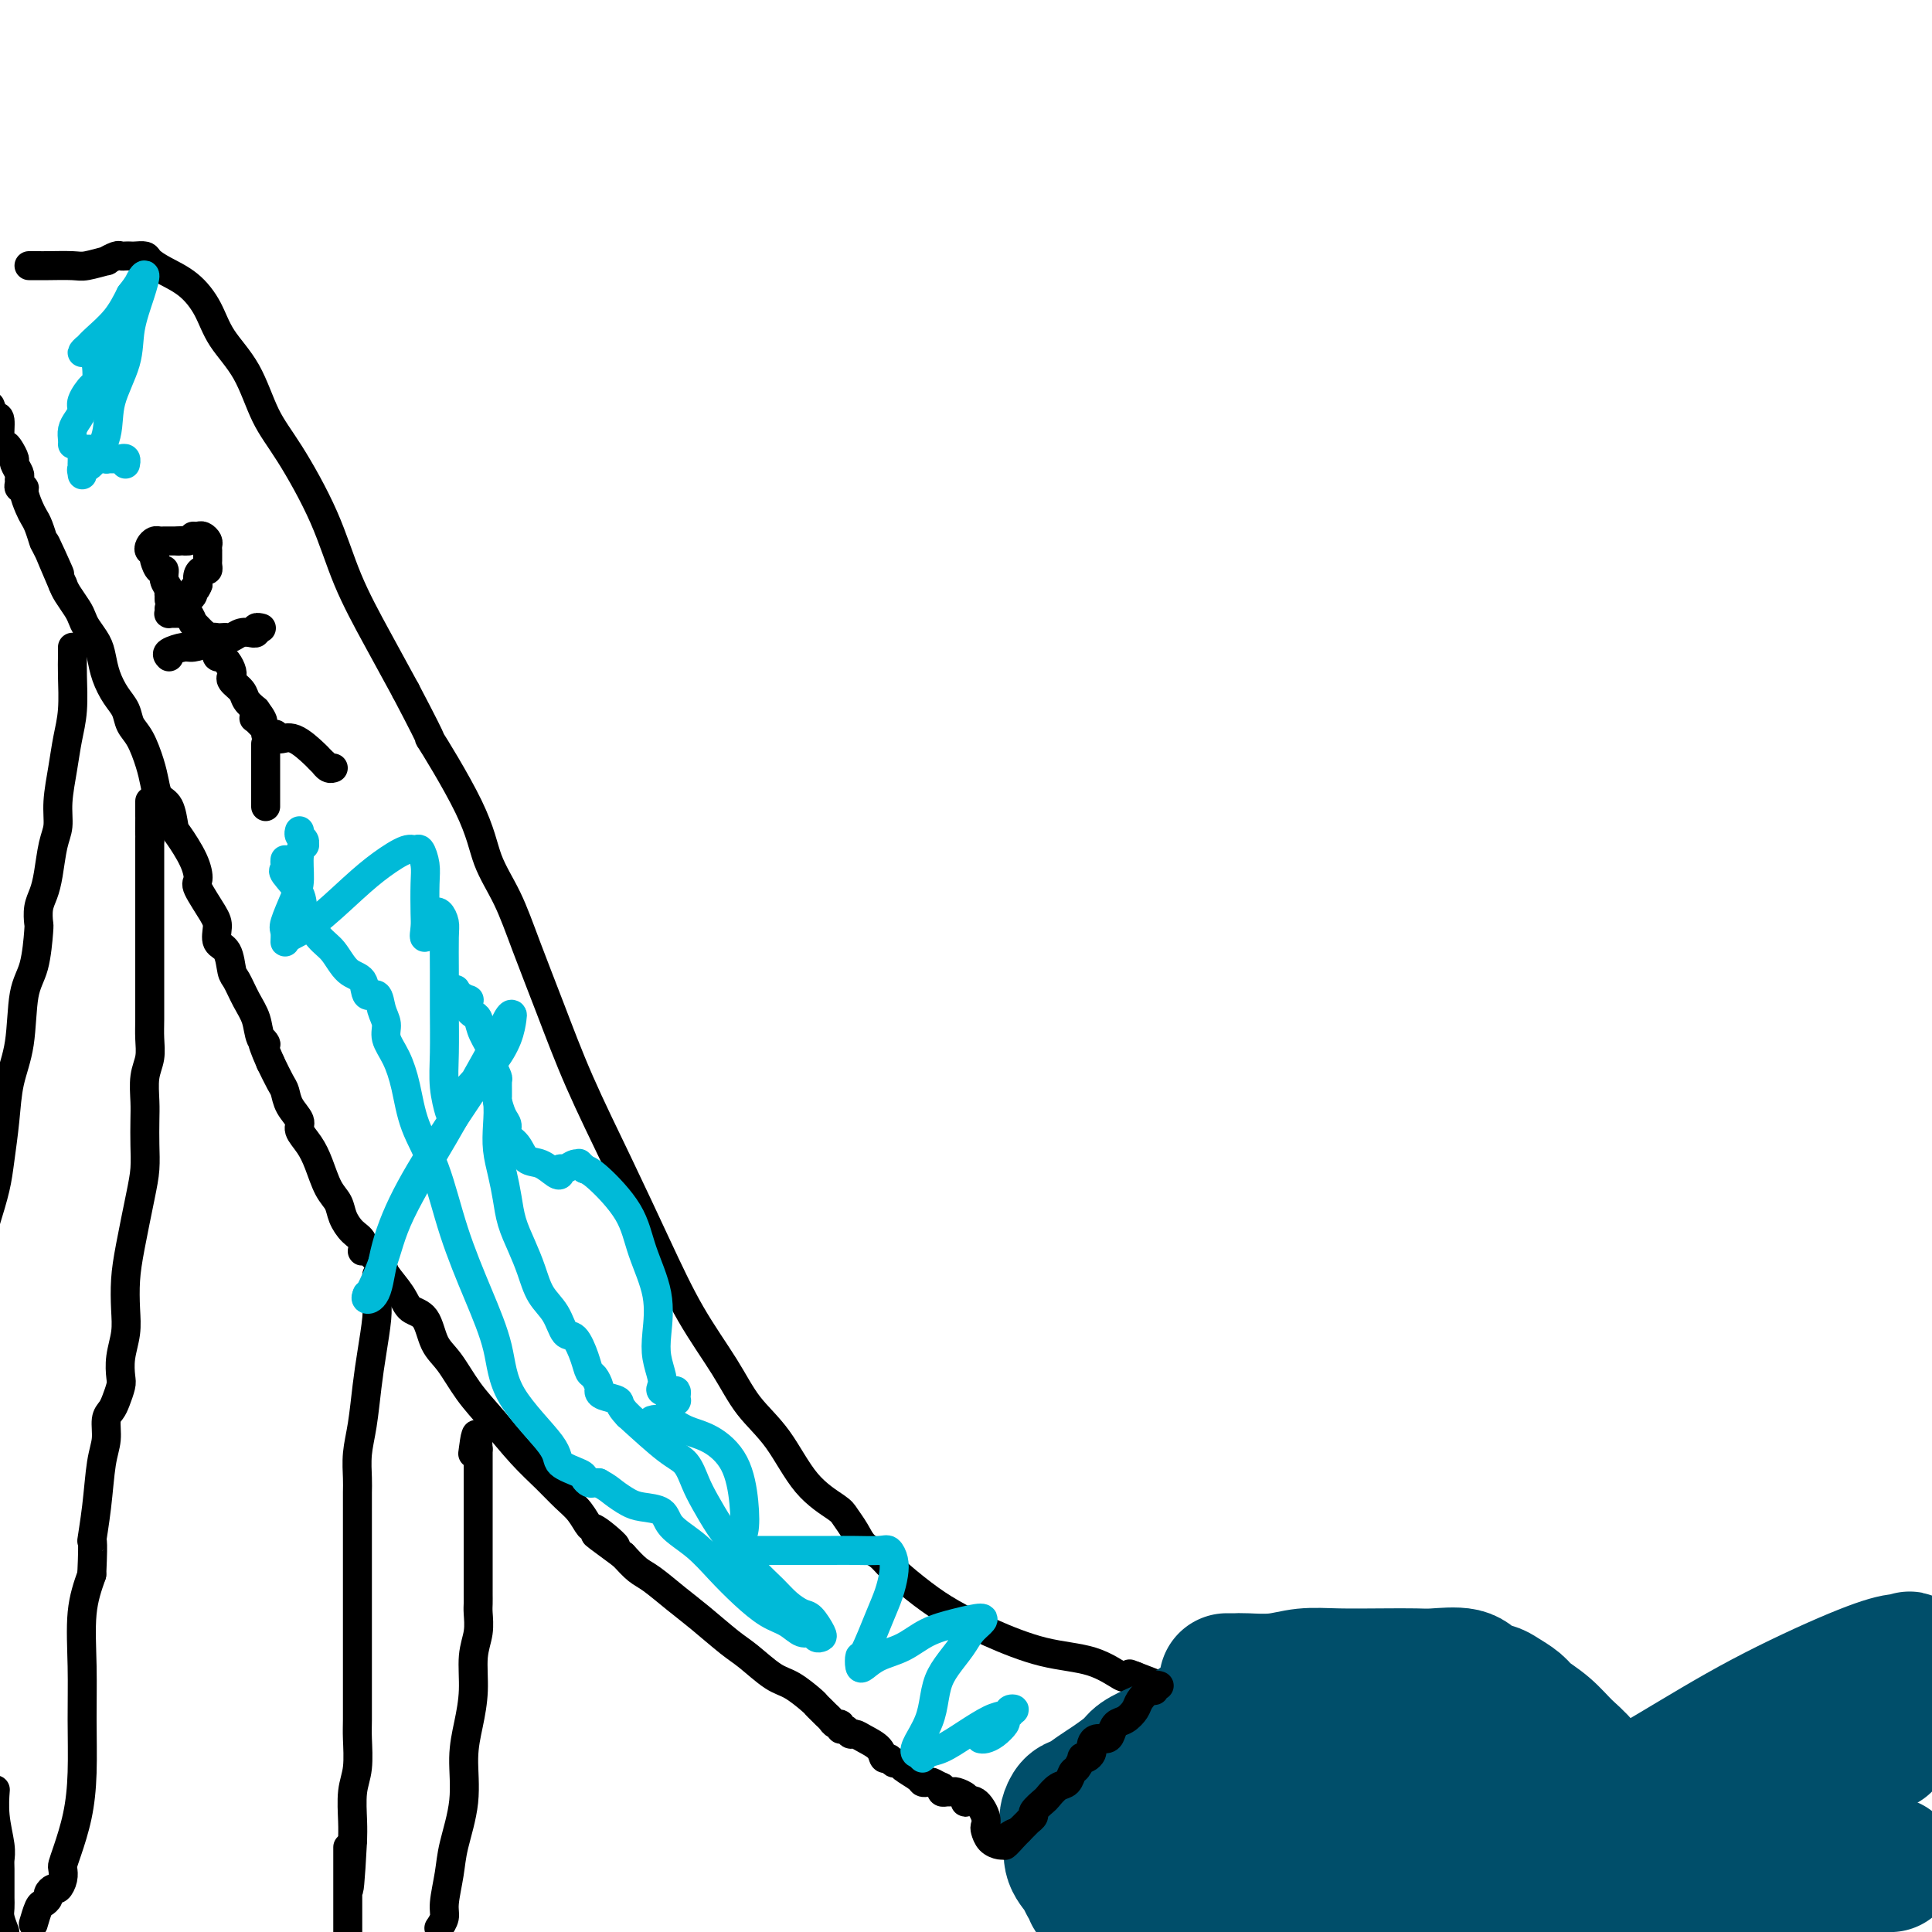
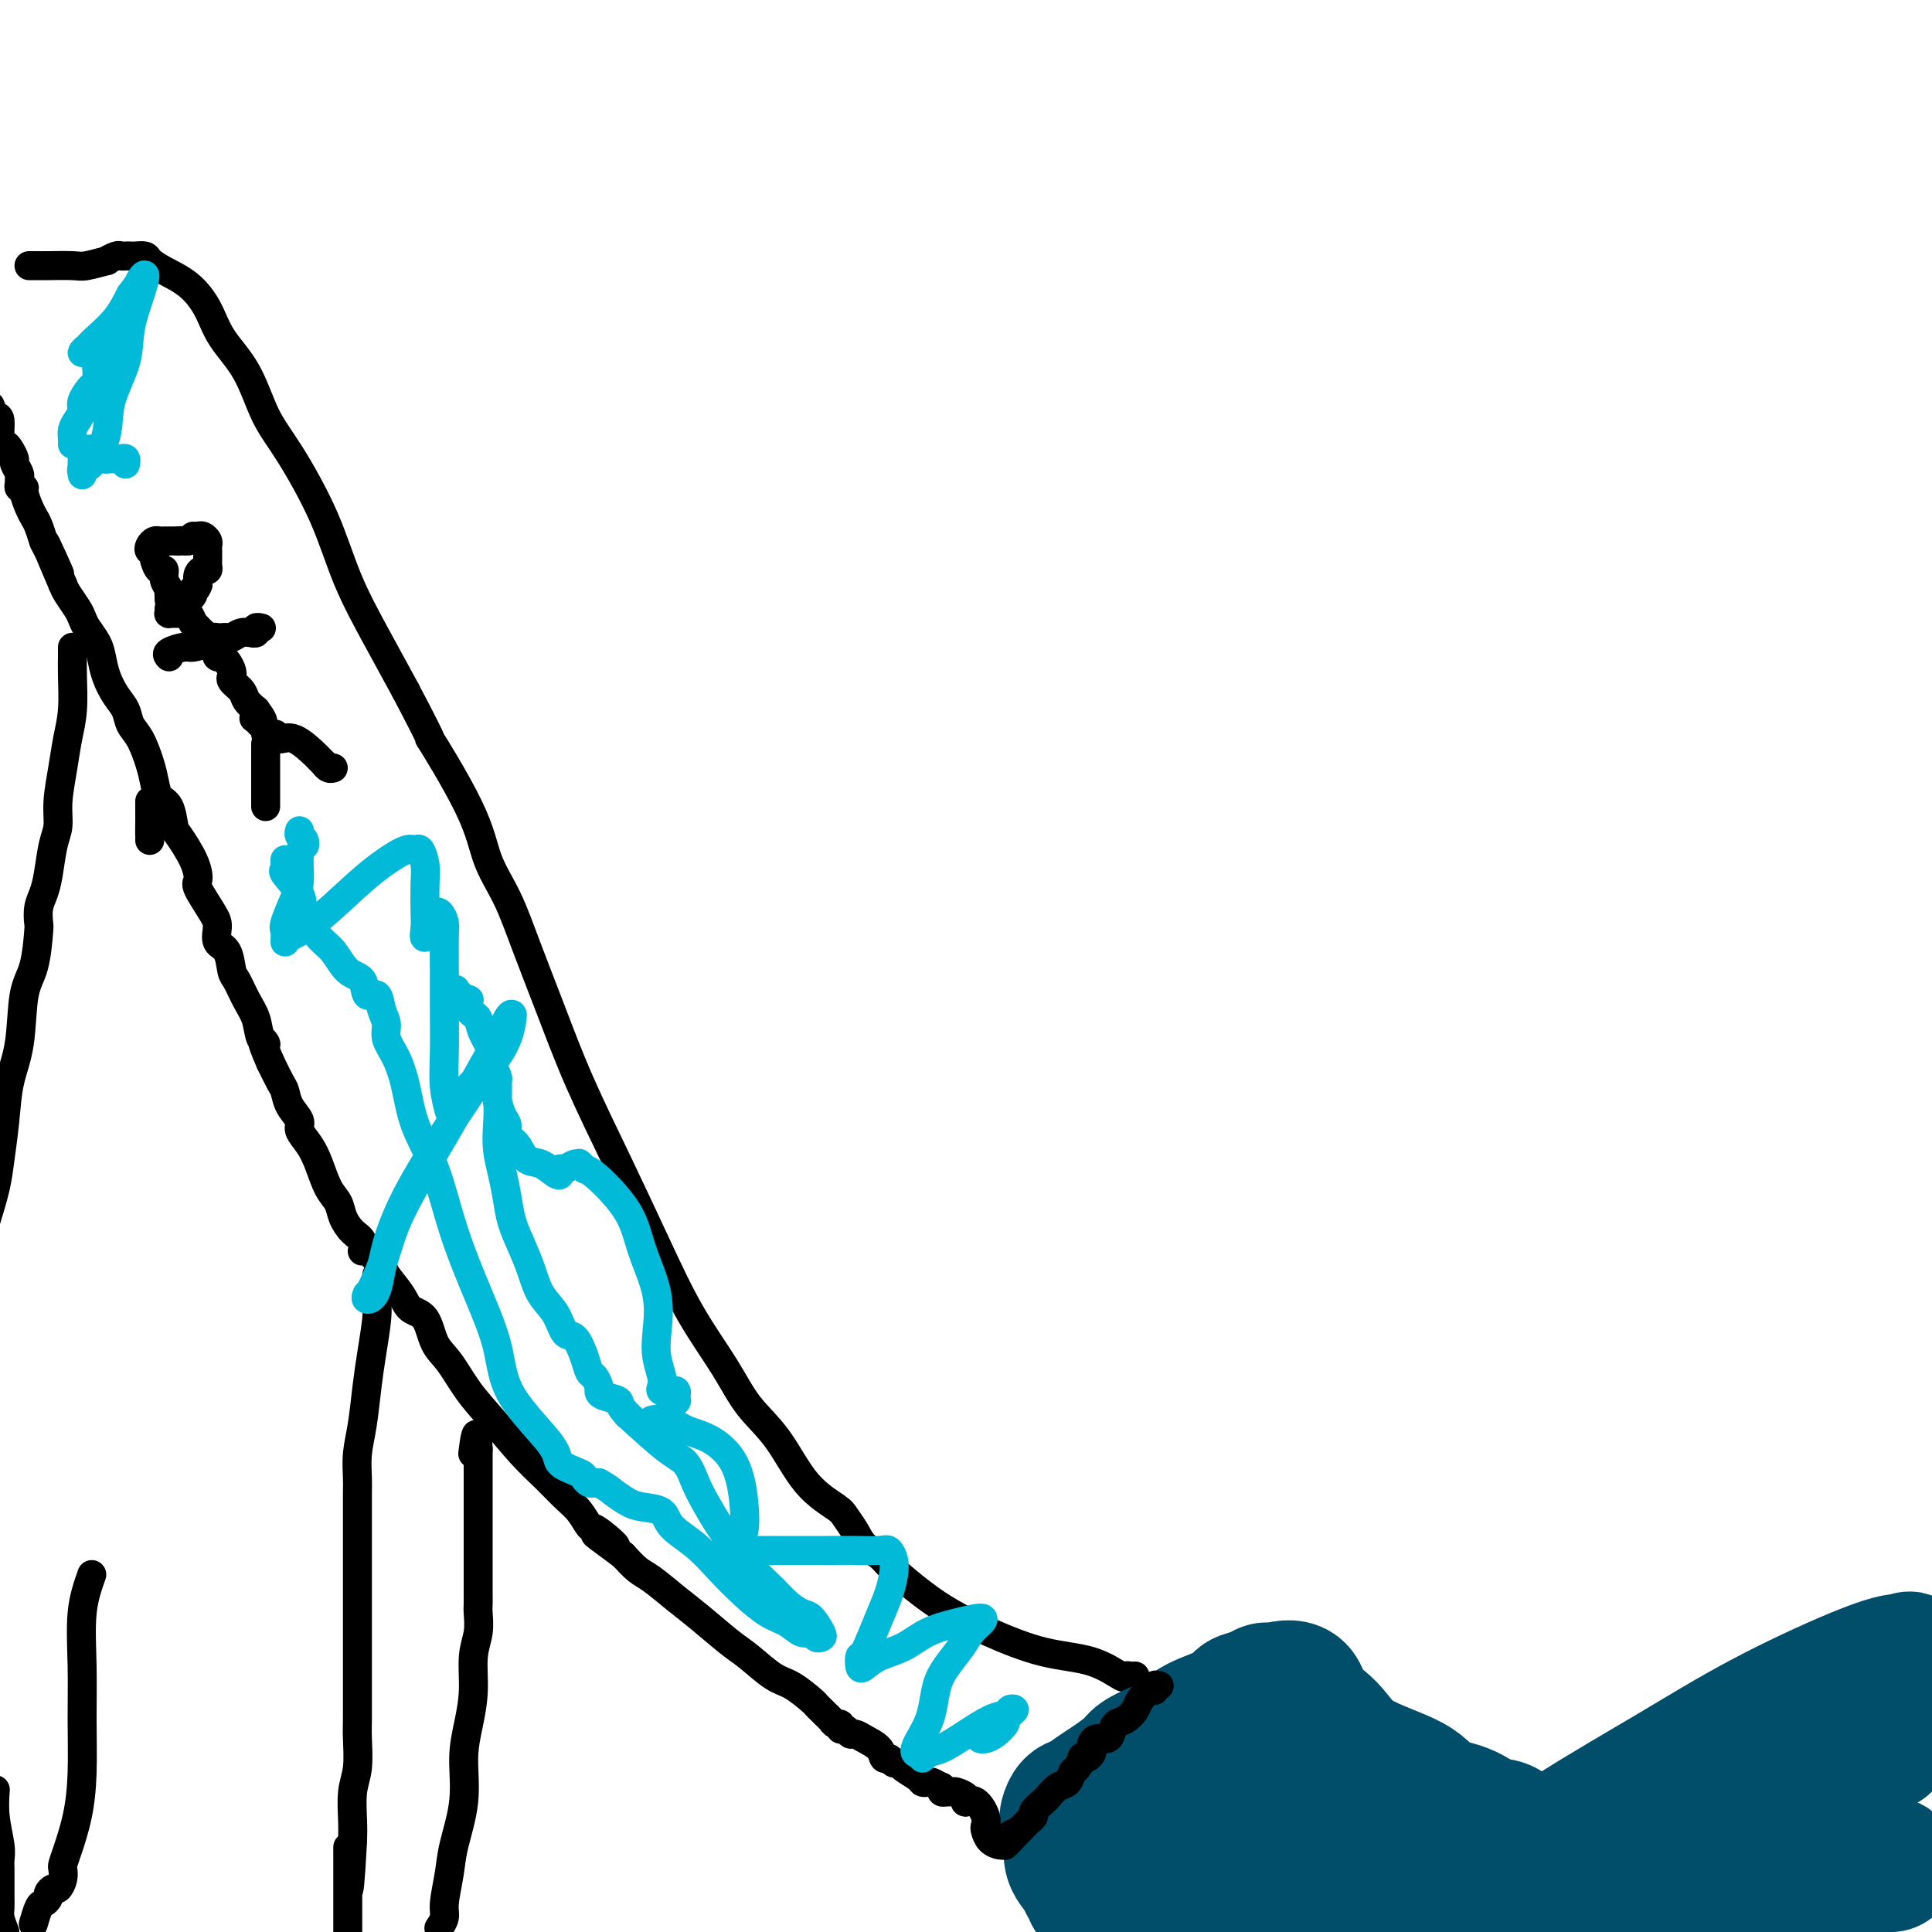
<svg xmlns="http://www.w3.org/2000/svg" viewBox="0 0 400 400" version="1.1">
  <g fill="none" stroke="#000000" stroke-width="6" stroke-linecap="round" stroke-linejoin="round">
    <path d="M6,55c0.755,-0.002 1.510,-0.005 2,0c0.490,0.005 0.714,0.016 2,0c1.286,-0.016 3.633,-0.061 5,0c1.367,0.061 1.753,0.226 3,0c1.247,-0.226 3.356,-0.845 4,-1c0.644,-0.155 -0.178,0.155 0,0c0.178,-0.155 1.356,-0.773 2,-1c0.644,-0.227 0.754,-0.061 1,0c0.246,0.061 0.628,0.019 1,0c0.372,-0.019 0.734,-0.014 1,0c0.266,0.014 0.437,0.036 1,0c0.563,-0.036 1.519,-0.129 2,0c0.481,0.129 0.486,0.479 1,1c0.514,0.521 1.537,1.212 3,2c1.463,0.788 3.367,1.672 5,3c1.633,1.328 2.997,3.100 4,5c1.003,1.900 1.647,3.927 3,6c1.353,2.073 3.417,4.191 5,7c1.583,2.809 2.687,6.309 4,9c1.313,2.691 2.835,4.575 5,8c2.165,3.425 4.972,8.392 7,13c2.028,4.608 3.277,8.856 5,13c1.723,4.144 3.921,8.184 6,12c2.079,3.816 4.040,7.408 6,11" />
    <path d="M84,143c7.660,14.563 4.309,8.970 5,10c0.691,1.030 5.425,8.684 8,14c2.575,5.316 2.990,8.293 4,11c1.010,2.707 2.616,5.142 4,8c1.384,2.858 2.546,6.138 4,10c1.454,3.862 3.201,8.307 5,13c1.799,4.693 3.650,9.635 6,15c2.350,5.365 5.200,11.154 8,17c2.800,5.846 5.549,11.749 8,17c2.451,5.251 4.603,9.849 7,14c2.397,4.151 5.038,7.854 7,11c1.962,3.146 3.246,5.734 5,8c1.754,2.266 3.979,4.209 6,7c2.021,2.791 3.839,6.428 6,9c2.161,2.572 4.666,4.078 6,5c1.334,0.922 1.499,1.259 2,2c0.501,0.741 1.340,1.885 2,3c0.660,1.115 1.143,2.202 2,3c0.857,0.798 2.090,1.307 3,2c0.910,0.693 1.499,1.569 3,3c1.501,1.431 3.915,3.418 6,5c2.085,1.582 3.841,2.761 6,4c2.159,1.239 4.721,2.538 8,4c3.279,1.462 7.274,3.085 11,4c3.726,0.915 7.184,1.121 10,2c2.816,0.879 4.992,2.432 6,3c1.008,0.568 0.848,0.153 1,0c0.152,-0.153 0.615,-0.044 1,0c0.385,0.044 0.693,0.022 1,0" />
-     <path d="M235,347c6.844,2.644 1.956,0.756 0,0c-1.956,-0.756 -0.978,-0.378 0,0" />
  </g>
  <g fill="none" stroke="#004E6A" stroke-width="28" stroke-linecap="round" stroke-linejoin="round">
-     <path d="M254,348c0.763,0.008 1.526,0.016 2,0c0.474,-0.016 0.659,-0.057 2,0c1.341,0.057 3.840,0.211 6,0c2.160,-0.211 3.982,-0.788 6,-1c2.018,-0.212 4.232,-0.059 7,0c2.768,0.059 6.092,0.022 9,0c2.908,-0.022 5.402,-0.031 7,0c1.598,0.031 2.300,0.101 4,0c1.700,-0.101 4.399,-0.375 6,0c1.601,0.375 2.104,1.398 3,2c0.896,0.602 2.185,0.782 3,1c0.815,0.218 1.155,0.474 2,1c0.845,0.526 2.194,1.323 3,2c0.806,0.677 1.068,1.236 2,2c0.932,0.764 2.535,1.735 4,3c1.465,1.265 2.793,2.824 4,4c1.207,1.176 2.292,1.969 4,4c1.708,2.031 4.040,5.301 5,7c0.960,1.699 0.548,1.829 1,3c0.452,1.171 1.767,3.385 3,5c1.233,1.615 2.382,2.630 3,4c0.618,1.370 0.704,3.094 1,4c0.296,0.906 0.801,0.996 1,2c0.199,1.004 0.092,2.924 0,4c-0.092,1.076 -0.169,1.307 0,2c0.169,0.693 0.585,1.846 1,3" />
    <path d="M236,397c0.407,0.233 0.814,0.466 0,0c-0.814,-0.466 -2.849,-1.630 -4,-2c-1.151,-0.370 -1.418,0.055 -2,0c-0.582,-0.055 -1.480,-0.592 -2,-1c-0.520,-0.408 -0.663,-0.689 -1,-1c-0.337,-0.311 -0.868,-0.652 -1,-1c-0.132,-0.348 0.136,-0.703 0,-1c-0.136,-0.297 -0.677,-0.537 -1,-1c-0.323,-0.463 -0.430,-1.150 -1,-2c-0.570,-0.850 -1.603,-1.863 -2,-3c-0.397,-1.137 -0.159,-2.399 0,-3c0.159,-0.601 0.238,-0.541 0,-1c-0.238,-0.459 -0.793,-1.436 -1,-2c-0.207,-0.564 -0.064,-0.713 0,-1c0.064,-0.287 0.051,-0.710 0,-1c-0.051,-0.290 -0.139,-0.447 0,-1c0.139,-0.553 0.506,-1.503 1,-2c0.494,-0.497 1.114,-0.542 2,-1c0.886,-0.458 2.039,-1.330 3,-2c0.961,-0.670 1.731,-1.137 3,-2c1.269,-0.863 3.038,-2.121 4,-3c0.962,-0.879 1.116,-1.380 2,-2c0.884,-0.620 2.497,-1.360 4,-2c1.503,-0.640 2.895,-1.179 4,-2c1.105,-0.821 1.921,-1.922 4,-3c2.079,-1.078 5.419,-2.131 7,-3c1.581,-0.869 1.403,-1.553 2,-2c0.597,-0.447 1.969,-0.656 3,-1c1.031,-0.344 1.720,-0.824 2,-1c0.280,-0.176 0.152,-0.047 0,0c-0.152,0.047 -0.329,0.014 0,0c0.329,-0.014 1.165,-0.007 2,0" />
    <path d="M264,350c5.441,-1.710 5.044,1.016 6,3c0.956,1.984 3.266,3.226 5,5c1.734,1.774 2.893,4.078 6,6c3.107,1.922 8.160,3.460 11,5c2.840,1.540 3.465,3.081 5,4c1.535,0.919 3.981,1.217 6,2c2.019,0.783 3.611,2.051 5,3c1.389,0.949 2.576,1.578 3,2c0.424,0.422 0.086,0.639 0,1c-0.086,0.361 0.080,0.868 0,1c-0.080,0.132 -0.406,-0.111 -1,0c-0.594,0.111 -1.455,0.577 -3,1c-1.545,0.423 -3.773,0.804 -6,1c-2.227,0.196 -4.451,0.206 -7,0c-2.549,-0.206 -5.421,-0.630 -8,-1c-2.579,-0.370 -4.865,-0.688 -8,-1c-3.135,-0.312 -7.120,-0.618 -11,-1c-3.880,-0.382 -7.654,-0.838 -11,-1c-3.346,-0.162 -6.262,-0.028 -9,0c-2.738,0.028 -5.298,-0.048 -7,0c-1.702,0.048 -2.546,0.220 -3,0c-0.454,-0.220 -0.517,-0.832 0,-1c0.517,-0.168 1.613,0.110 3,0c1.387,-0.110 3.066,-0.606 5,-1c1.934,-0.394 4.124,-0.684 6,-1c1.876,-0.316 3.438,-0.658 5,-1" />
    <path d="M256,376c4.126,-0.861 4.940,-1.013 6,-1c1.060,0.013 2.366,0.192 4,0c1.634,-0.192 3.597,-0.756 6,-1c2.403,-0.244 5.246,-0.167 9,0c3.754,0.167 8.419,0.426 12,1c3.581,0.574 6.077,1.463 9,2c2.923,0.537 6.272,0.721 8,1c1.728,0.279 1.836,0.652 2,1c0.164,0.348 0.383,0.671 1,1c0.617,0.329 1.630,0.666 2,1c0.370,0.334 0.095,0.667 0,1c-0.095,0.333 -0.010,0.668 0,1c0.010,0.332 -0.056,0.663 0,1c0.056,0.337 0.233,0.682 0,1c-0.233,0.318 -0.875,0.611 -5,1c-4.125,0.389 -11.732,0.875 -20,1c-8.268,0.125 -17.196,-0.110 -24,0c-6.804,0.110 -11.482,0.564 -15,1c-3.518,0.436 -5.875,0.853 -7,1c-1.125,0.147 -1.017,0.025 -1,0c0.017,-0.025 -0.058,0.046 1,0c1.058,-0.046 3.250,-0.208 7,0c3.750,0.208 9.057,0.788 14,1c4.943,0.212 9.523,0.057 15,0c5.477,-0.057 11.851,-0.016 17,0c5.149,0.016 9.075,0.008 13,0" />
    <path d="M310,390c11.715,0.142 8.002,-0.003 10,0c1.998,0.003 9.707,0.155 15,0c5.293,-0.155 8.171,-0.616 12,-1c3.829,-0.384 8.608,-0.691 13,-1c4.392,-0.309 8.396,-0.619 12,-1c3.604,-0.381 6.807,-0.834 10,-1c3.193,-0.166 6.375,-0.044 8,0c1.625,0.044 1.694,0.012 1,0c-0.694,-0.012 -2.150,-0.004 -4,0c-1.850,0.004 -4.093,0.004 -8,0c-3.907,-0.004 -9.479,-0.012 -25,0c-15.521,0.012 -40.993,0.044 -55,1c-14.007,0.956 -16.550,2.838 -20,4c-3.450,1.162 -7.808,1.606 -10,2c-2.192,0.394 -2.218,0.740 -2,1c0.218,0.260 0.679,0.436 2,0c1.321,-0.436 3.500,-1.485 5,-2c1.500,-0.515 2.320,-0.498 6,-1c3.680,-0.502 10.221,-1.523 18,-3c7.779,-1.477 16.795,-3.408 26,-6c9.205,-2.592 18.600,-5.843 26,-9c7.400,-3.157 12.806,-6.220 18,-9c5.194,-2.780 10.176,-5.278 13,-7c2.824,-1.722 3.489,-2.668 4,-3c0.511,-0.332 0.868,-0.051 1,0c0.132,0.051 0.038,-0.128 0,0c-0.038,0.128 -0.019,0.564 0,1" />
    <path d="M386,355c8.817,-3.735 -0.140,0.426 -4,2c-3.860,1.574 -2.623,0.560 -3,1c-0.377,0.440 -2.369,2.334 -5,4c-2.631,1.666 -5.901,3.102 -2,1c3.901,-2.102 14.972,-7.744 23,-12c8.028,-4.256 13.014,-7.128 18,-10" />
    <path d="M386,356c2.042,-1.083 4.083,-2.167 0,0c-4.083,2.167 -14.292,7.583 -24,13c-9.708,5.417 -18.917,10.833 -29,16c-10.083,5.167 -21.042,10.083 -32,15" />
    <path d="M302,395c-0.264,0.167 -0.529,0.334 0,0c0.529,-0.334 1.850,-1.171 6,-4c4.150,-2.829 11.129,-7.652 18,-12c6.871,-4.348 13.634,-8.221 20,-12c6.366,-3.779 12.336,-7.462 19,-11c6.664,-3.538 14.023,-6.930 19,-9c4.977,-2.070 7.570,-2.818 9,-3c1.430,-0.182 1.695,0.202 2,0c0.305,-0.202 0.649,-0.991 0,0c-0.649,0.991 -2.292,3.763 -4,6c-1.708,2.237 -3.479,3.940 -5,6c-1.521,2.060 -2.790,4.479 -4,6c-1.210,1.521 -2.361,2.145 -3,3c-0.639,0.855 -0.767,1.943 0,2c0.767,0.057 2.430,-0.915 4,-2c1.570,-1.085 3.046,-2.283 4,-3c0.954,-0.717 1.387,-0.952 2,-1c0.613,-0.048 1.406,0.092 1,0c-0.406,-0.092 -2.012,-0.416 -3,0c-0.988,0.416 -1.359,1.573 -2,2c-0.641,0.427 -1.551,0.125 -3,1c-1.449,0.875 -3.436,2.928 -6,4c-2.564,1.072 -5.706,1.163 -8,2c-2.294,0.837 -3.738,2.420 -5,3c-1.262,0.580 -2.340,0.156 -3,0c-0.660,-0.156 -0.903,-0.045 -1,0c-0.097,0.045 -0.049,0.022 0,0" />
  </g>
  <g fill="none" stroke="#000000" stroke-width="6" stroke-linecap="round" stroke-linejoin="round">
    <path d="M240,349c-0.438,-0.126 -0.876,-0.252 -1,0c-0.124,0.252 0.066,0.884 0,1c-0.066,0.116 -0.389,-0.282 -1,0c-0.611,0.282 -1.512,1.245 -2,2c-0.488,0.755 -0.564,1.303 -1,2c-0.436,0.697 -1.234,1.545 -2,2c-0.766,0.455 -1.501,0.517 -2,1c-0.499,0.483 -0.761,1.386 -1,2c-0.239,0.614 -0.456,0.938 -1,1c-0.544,0.062 -1.417,-0.137 -2,0c-0.583,0.137 -0.878,0.612 -1,1c-0.122,0.388 -0.070,0.691 0,1c0.070,0.309 0.160,0.626 0,1c-0.160,0.374 -0.568,0.806 -1,1c-0.432,0.194 -0.889,0.150 -1,0c-0.111,-0.150 0.122,-0.406 0,0c-0.122,0.406 -0.600,1.475 -1,2c-0.400,0.525 -0.722,0.507 -1,1c-0.278,0.493 -0.513,1.498 -1,2c-0.487,0.502 -1.226,0.501 -2,1c-0.774,0.499 -1.585,1.497 -2,2c-0.415,0.503 -0.436,0.512 -1,1c-0.564,0.488 -1.671,1.454 -2,2c-0.329,0.546 0.119,0.671 0,1c-0.119,0.329 -0.805,0.861 -1,1c-0.195,0.139 0.101,-0.117 0,0c-0.101,0.117 -0.600,0.605 -1,1c-0.400,0.395 -0.700,0.698 -1,1" />
    <path d="M211,379c-4.668,4.879 -1.839,2.078 -1,1c0.839,-1.078 -0.313,-0.432 -1,0c-0.687,0.432 -0.909,0.650 -1,1c-0.091,0.350 -0.053,0.833 0,1c0.053,0.167 0.119,0.018 0,0c-0.119,-0.018 -0.423,0.096 -1,0c-0.577,-0.096 -1.428,-0.401 -2,-1c-0.572,-0.599 -0.865,-1.491 -1,-2c-0.135,-0.509 -0.114,-0.633 0,-1c0.114,-0.367 0.319,-0.977 0,-2c-0.319,-1.023 -1.164,-2.460 -2,-3c-0.836,-0.540 -1.663,-0.183 -2,0c-0.337,0.183 -0.184,0.192 0,0c0.184,-0.192 0.399,-0.587 0,-1c-0.399,-0.413 -1.414,-0.846 -2,-1c-0.586,-0.154 -0.745,-0.031 -1,0c-0.255,0.031 -0.607,-0.030 -1,0c-0.393,0.030 -0.827,0.151 -1,0c-0.173,-0.151 -0.087,-0.576 0,-1" />
    <path d="M195,370c-1.490,-0.688 -1.716,-0.909 -2,-1c-0.284,-0.091 -0.625,-0.053 -1,0c-0.375,0.053 -0.783,0.120 -1,0c-0.217,-0.120 -0.243,-0.429 -1,-1c-0.757,-0.571 -2.245,-1.405 -3,-2c-0.755,-0.595 -0.778,-0.950 -1,-1c-0.222,-0.050 -0.643,0.204 -1,0c-0.357,-0.204 -0.648,-0.868 -1,-1c-0.352,-0.132 -0.763,0.267 -1,0c-0.237,-0.267 -0.301,-1.200 -1,-2c-0.699,-0.800 -2.034,-1.467 -3,-2c-0.966,-0.533 -1.565,-0.931 -2,-1c-0.435,-0.069 -0.708,0.193 -1,0c-0.292,-0.193 -0.603,-0.839 -1,-1c-0.397,-0.161 -0.880,0.164 -1,0c-0.120,-0.164 0.123,-0.817 0,-1c-0.123,-0.183 -0.611,0.105 -1,0c-0.389,-0.105 -0.679,-0.604 -1,-1c-0.321,-0.396 -0.673,-0.691 -1,-1c-0.327,-0.309 -0.631,-0.633 -1,-1c-0.369,-0.367 -0.805,-0.777 -1,-1c-0.195,-0.223 -0.150,-0.259 -1,-1c-0.850,-0.741 -2.597,-2.186 -4,-3c-1.403,-0.814 -2.464,-0.996 -4,-2c-1.536,-1.004 -3.549,-2.829 -5,-4c-1.451,-1.171 -2.341,-1.688 -4,-3c-1.659,-1.312 -4.085,-3.418 -6,-5c-1.915,-1.582 -3.317,-2.641 -5,-4c-1.683,-1.359 -3.645,-3.020 -5,-4c-1.355,-0.980 -2.101,-1.280 -3,-2c-0.899,-0.720 -1.949,-1.860 -3,-3" />
    <path d="M129,322c-10.508,-7.702 -3.776,-2.958 -2,-2c1.776,0.958 -1.402,-1.870 -3,-3c-1.598,-1.130 -1.615,-0.561 -2,-1c-0.385,-0.439 -1.137,-1.887 -2,-3c-0.863,-1.113 -1.837,-1.891 -3,-3c-1.163,-1.109 -2.517,-2.548 -4,-4c-1.483,-1.452 -3.097,-2.918 -5,-5c-1.903,-2.082 -4.094,-4.782 -6,-7c-1.906,-2.218 -3.526,-3.955 -5,-6c-1.474,-2.045 -2.802,-4.398 -4,-6c-1.198,-1.602 -2.265,-2.454 -3,-4c-0.735,-1.546 -1.136,-3.788 -2,-5c-0.864,-1.212 -2.189,-1.394 -3,-2c-0.811,-0.606 -1.107,-1.635 -2,-3c-0.893,-1.365 -2.381,-3.065 -3,-4c-0.619,-0.935 -0.368,-1.103 -1,-2c-0.632,-0.897 -2.148,-2.522 -3,-3c-0.852,-0.478 -1.039,0.192 -1,0c0.039,-0.192 0.306,-1.246 0,-2c-0.306,-0.754 -1.184,-1.209 -2,-2c-0.816,-0.791 -1.569,-1.919 -2,-3c-0.431,-1.081 -0.540,-2.114 -1,-3c-0.460,-0.886 -1.270,-1.626 -2,-3c-0.730,-1.374 -1.379,-3.382 -2,-5c-0.621,-1.618 -1.213,-2.846 -2,-4c-0.787,-1.154 -1.768,-2.233 -2,-3c-0.232,-0.767 0.286,-1.222 0,-2c-0.286,-0.778 -1.376,-1.879 -2,-3c-0.624,-1.121 -0.783,-2.263 -1,-3c-0.217,-0.737 -0.490,-1.068 -1,-2c-0.510,-0.932 -1.255,-2.466 -2,-4" />
    <path d="M56,220c-2.805,-6.312 -1.319,-4.591 -1,-4c0.319,0.591 -0.531,0.053 -1,-1c-0.469,-1.053 -0.558,-2.622 -1,-4c-0.442,-1.378 -1.236,-2.567 -2,-4c-0.764,-1.433 -1.497,-3.112 -2,-4c-0.503,-0.888 -0.777,-0.987 -1,-2c-0.223,-1.013 -0.397,-2.940 -1,-4c-0.603,-1.060 -1.636,-1.252 -2,-2c-0.364,-0.748 -0.060,-2.053 0,-3c0.060,-0.947 -0.124,-1.536 -1,-3c-0.876,-1.464 -2.444,-3.804 -3,-5c-0.556,-1.196 -0.098,-1.248 0,-2c0.098,-0.752 -0.162,-2.203 -1,-4c-0.838,-1.797 -2.252,-3.940 -3,-5c-0.748,-1.060 -0.830,-1.037 -1,-2c-0.170,-0.963 -0.430,-2.912 -1,-4c-0.570,-1.088 -1.452,-1.316 -2,-2c-0.548,-0.684 -0.762,-1.825 -1,-3c-0.238,-1.175 -0.500,-2.386 -1,-4c-0.500,-1.614 -1.237,-3.631 -2,-5c-0.763,-1.369 -1.553,-2.089 -2,-3c-0.447,-0.911 -0.553,-2.015 -1,-3c-0.447,-0.985 -1.237,-1.853 -2,-3c-0.763,-1.147 -1.500,-2.573 -2,-4c-0.500,-1.427 -0.763,-2.857 -1,-4c-0.237,-1.143 -0.448,-2.001 -1,-3c-0.552,-0.999 -1.443,-2.141 -2,-3c-0.557,-0.859 -0.778,-1.437 -1,-2c-0.222,-0.563 -0.444,-1.113 -1,-2c-0.556,-0.887 -1.444,-2.111 -2,-3c-0.556,-0.889 -0.778,-1.445 -1,-2" />
    <path d="M13,121c-6.770,-15.773 -2.195,-5.707 -1,-3c1.195,2.707 -0.989,-1.945 -2,-4c-1.011,-2.055 -0.849,-1.514 -1,-2c-0.151,-0.486 -0.614,-2.001 -1,-3c-0.386,-0.999 -0.696,-1.482 -1,-2c-0.304,-0.518 -0.603,-1.070 -1,-2c-0.397,-0.930 -0.891,-2.238 -1,-3c-0.109,-0.762 0.168,-0.976 0,-1c-0.168,-0.024 -0.781,0.144 -1,0c-0.219,-0.144 -0.044,-0.601 0,-1c0.044,-0.399 -0.044,-0.740 0,-1c0.044,-0.260 0.219,-0.438 0,-1c-0.219,-0.562 -0.833,-1.510 -1,-2c-0.167,-0.490 0.114,-0.524 0,-1c-0.114,-0.476 -0.622,-1.394 -1,-2c-0.378,-0.606 -0.626,-0.900 -1,-1c-0.374,-0.100 -0.873,-0.006 -1,-1c-0.127,-0.994 0.120,-3.075 0,-4c-0.120,-0.925 -0.606,-0.693 -1,-1c-0.394,-0.307 -0.697,-1.154 -1,-2" />
    <path d="M15,134c0.007,0.566 0.013,1.131 0,2c-0.013,0.869 -0.046,2.041 0,4c0.046,1.959 0.171,4.705 0,7c-0.171,2.295 -0.637,4.138 -1,6c-0.363,1.862 -0.622,3.744 -1,6c-0.378,2.256 -0.875,4.887 -1,7c-0.125,2.113 0.120,3.709 0,5c-0.120,1.291 -0.607,2.276 -1,4c-0.393,1.724 -0.693,4.187 -1,6c-0.307,1.813 -0.620,2.978 -1,4c-0.380,1.022 -0.827,1.902 -1,3c-0.173,1.098 -0.073,2.413 0,3c0.073,0.587 0.118,0.447 0,2c-0.118,1.553 -0.399,4.800 -1,7c-0.601,2.200 -1.523,3.354 -2,6c-0.477,2.646 -0.508,6.785 -1,10c-0.492,3.215 -1.444,5.505 -2,8c-0.556,2.495 -0.716,5.195 -1,8c-0.284,2.805 -0.692,5.717 -1,8c-0.308,2.283 -0.517,3.938 -1,6c-0.483,2.062 -1.242,4.531 -2,7" />
    <path d="M-1,371c0.030,-0.406 0.061,-0.813 0,0c-0.061,0.813 -0.212,2.845 0,5c0.212,2.155 0.789,4.433 1,6c0.211,1.567 0.056,2.422 0,3c-0.056,0.578 -0.015,0.879 0,2c0.015,1.121 0.003,3.062 0,4c-0.003,0.938 0.002,0.873 0,1c-0.002,0.127 -0.011,0.446 0,1c0.011,0.554 0.041,1.341 0,2c-0.041,0.659 -0.155,1.188 0,2c0.155,0.812 0.577,1.906 1,3" />
    <path d="M7,398c-0.092,0.316 -0.183,0.632 0,0c0.183,-0.632 0.641,-2.212 1,-3c0.359,-0.788 0.621,-0.784 1,-1c0.379,-0.216 0.876,-0.652 1,-1c0.124,-0.348 -0.124,-0.608 0,-1c0.124,-0.392 0.621,-0.916 1,-1c0.379,-0.084 0.639,0.273 1,0c0.361,-0.273 0.821,-1.175 1,-2c0.179,-0.825 0.076,-1.573 0,-2c-0.076,-0.427 -0.126,-0.532 0,-1c0.126,-0.468 0.426,-1.299 1,-3c0.574,-1.701 1.420,-4.273 2,-7c0.580,-2.727 0.893,-5.609 1,-9c0.107,-3.391 0.008,-7.290 0,-11c-0.008,-3.710 0.075,-7.230 0,-11c-0.075,-3.770 -0.307,-7.792 0,-11c0.307,-3.208 1.154,-5.604 2,-8" />
-     <path d="M19,326c0.415,-9.024 -0.047,-6.585 0,-7c0.047,-0.415 0.604,-3.683 1,-7c0.396,-3.317 0.631,-6.683 1,-9c0.369,-2.317 0.873,-3.583 1,-5c0.127,-1.417 -0.123,-2.983 0,-4c0.123,-1.017 0.621,-1.485 1,-2c0.379,-0.515 0.641,-1.078 1,-2c0.359,-0.922 0.814,-2.205 1,-3c0.186,-0.795 0.102,-1.103 0,-2c-0.102,-0.897 -0.221,-2.384 0,-4c0.221,-1.616 0.784,-3.362 1,-5c0.216,-1.638 0.086,-3.168 0,-5c-0.086,-1.832 -0.128,-3.966 0,-6c0.128,-2.034 0.427,-3.969 1,-7c0.573,-3.031 1.422,-7.159 2,-10c0.578,-2.841 0.886,-4.395 1,-6c0.114,-1.605 0.034,-3.261 0,-5c-0.034,-1.739 -0.023,-3.560 0,-5c0.023,-1.440 0.059,-2.499 0,-4c-0.059,-1.501 -0.212,-3.445 0,-5c0.212,-1.555 0.789,-2.719 1,-4c0.211,-1.281 0.057,-2.677 0,-4c-0.057,-1.323 -0.015,-2.574 0,-4c0.015,-1.426 0.004,-3.028 0,-5c-0.004,-1.972 -0.001,-4.313 0,-6c0.001,-1.687 0.000,-2.720 0,-5c-0.000,-2.280 -0.000,-5.807 0,-8c0.000,-2.193 0.000,-3.052 0,-4c-0.000,-0.948 -0.000,-1.986 0,-3c0.000,-1.014 0.000,-2.004 0,-3c-0.000,-0.996 -0.000,-1.998 0,-3" />
    <path d="M31,174c0.155,-10.858 0.041,-4.005 0,-2c-0.041,2.005 -0.011,-0.840 0,-2c0.011,-1.160 0.003,-0.637 0,-1c-0.003,-0.363 -0.001,-1.613 0,-2c0.001,-0.387 0.000,0.088 0,0c-0.000,-0.088 -0.000,-0.739 0,-1c0.000,-0.261 0.000,-0.130 0,0" />
    <path d="M78,264c0.006,0.045 0.013,0.091 0,1c-0.013,0.909 -0.045,2.682 0,4c0.045,1.318 0.166,2.182 0,4c-0.166,1.818 -0.619,4.591 -1,7c-0.381,2.409 -0.691,4.454 -1,7c-0.309,2.546 -0.619,5.594 -1,8c-0.381,2.406 -0.834,4.171 -1,6c-0.166,1.829 -0.044,3.723 0,5c0.044,1.277 0.012,1.938 0,3c-0.012,1.062 -0.003,2.525 0,3c0.003,0.475 0.001,-0.037 0,0c-0.001,0.037 -0.000,0.623 0,1c0.000,0.377 0.000,0.544 0,1c-0.000,0.456 -0.000,1.202 0,2c0.000,0.798 0.000,1.646 0,3c-0.000,1.354 -0.000,3.212 0,5c0.000,1.788 0.000,3.507 0,5c-0.000,1.493 -0.000,2.760 0,4c0.000,1.240 0.000,2.454 0,4c-0.000,1.546 -0.000,3.426 0,5c0.000,1.574 0.001,2.843 0,4c-0.001,1.157 -0.004,2.201 0,4c0.004,1.799 0.015,4.354 0,6c-0.015,1.646 -0.057,2.383 0,4c0.057,1.617 0.211,4.114 0,6c-0.211,1.886 -0.788,3.162 -1,5c-0.212,1.838 -0.061,4.240 0,6c0.061,1.760 0.030,2.880 0,4" />
    <path d="M73,381c-1.000,18.672 -1.000,6.851 -1,3c0.000,-3.851 0.000,0.267 0,2c0.000,1.733 0.000,1.082 0,1c0.000,-0.082 0.000,0.404 0,1c0.000,0.596 0.000,1.303 0,2c0.000,0.697 0.000,1.383 0,2c0.000,0.617 0.000,1.166 0,2c-0.000,0.834 0.000,1.953 0,3c0.000,1.047 0.000,2.024 0,3" />
    <path d="M91,399c-0.120,0.175 -0.241,0.351 0,0c0.241,-0.351 0.843,-1.227 1,-2c0.157,-0.773 -0.130,-1.443 0,-3c0.130,-1.557 0.679,-4.000 1,-6c0.321,-2.000 0.416,-3.558 1,-6c0.584,-2.442 1.658,-5.769 2,-9c0.342,-3.231 -0.048,-6.366 0,-9c0.048,-2.634 0.535,-4.768 1,-7c0.465,-2.232 0.909,-4.562 1,-7c0.091,-2.438 -0.172,-4.986 0,-7c0.172,-2.014 0.778,-3.496 1,-5c0.222,-1.504 0.059,-3.029 0,-4c-0.059,-0.971 -0.016,-1.388 0,-2c0.016,-0.612 0.004,-1.420 0,-2c-0.004,-0.580 -0.001,-0.933 0,-1c0.001,-0.067 0.000,0.153 0,0c-0.000,-0.153 -0.000,-0.680 0,-1c0.000,-0.320 0.000,-0.434 0,-1c-0.000,-0.566 -0.000,-1.582 0,-2c0.000,-0.418 0.000,-0.236 0,-1c-0.000,-0.764 -0.000,-2.474 0,-4c0.000,-1.526 0.000,-2.870 0,-4c-0.000,-1.130 -0.000,-2.047 0,-3c0.000,-0.953 0.000,-1.943 0,-3c-0.000,-1.057 -0.000,-2.181 0,-3c0.000,-0.819 0.000,-1.333 0,-2c-0.000,-0.667 -0.000,-1.488 0,-2c0.000,-0.512 0.000,-0.715 0,-1c-0.000,-0.285 -0.000,-0.653 0,-1c0.000,-0.347 0.000,-0.674 0,-1" />
    <path d="M99,300c-0.222,-5.911 -0.778,-1.689 -1,0c-0.222,1.689 -0.111,0.844 0,0" />
    <path d="M40,111c0.340,0.025 0.679,0.049 1,0c0.321,-0.049 0.622,-0.172 1,0c0.378,0.172 0.833,0.637 1,1c0.167,0.363 0.045,0.622 0,1c-0.045,0.378 -0.012,0.875 0,1c0.012,0.125 0.004,-0.120 0,0c-0.004,0.120 -0.004,0.606 0,1c0.004,0.394 0.011,0.696 0,1c-0.011,0.304 -0.042,0.609 0,1c0.042,0.391 0.156,0.868 0,1c-0.156,0.132 -0.580,-0.080 -1,0c-0.420,0.080 -0.834,0.451 -1,1c-0.166,0.549 -0.083,1.274 0,2" />
    <path d="M41,121c-0.549,1.575 -0.920,1.014 -1,1c-0.080,-0.014 0.133,0.519 0,1c-0.133,0.481 -0.610,0.911 -1,1c-0.390,0.089 -0.692,-0.162 -1,0c-0.308,0.162 -0.621,0.736 -1,1c-0.379,0.264 -0.822,0.218 -1,0c-0.178,-0.218 -0.089,-0.609 0,-1" />
    <path d="M36,124c-1.001,0.527 -1.004,0.346 -1,0c0.004,-0.346 0.016,-0.857 0,-1c-0.016,-0.143 -0.060,0.083 0,0c0.060,-0.083 0.223,-0.474 0,-1c-0.223,-0.526 -0.830,-1.187 -1,-2c-0.170,-0.813 0.099,-1.777 0,-2c-0.099,-0.223 -0.566,0.295 -1,0c-0.434,-0.295 -0.835,-1.402 -1,-2c-0.165,-0.598 -0.094,-0.686 0,-1c0.094,-0.314 0.210,-0.855 0,-1c-0.210,-0.145 -0.747,0.105 -1,0c-0.253,-0.105 -0.223,-0.564 0,-1c0.223,-0.436 0.637,-0.849 1,-1c0.363,-0.151 0.675,-0.040 1,0c0.325,0.040 0.665,0.011 1,0c0.335,-0.011 0.667,-0.003 1,0c0.333,0.003 0.667,0.001 1,0c0.333,-0.001 0.667,-0.000 1,0" />
    <path d="M37,112c1.095,-0.155 0.833,-0.042 1,0c0.167,0.042 0.762,0.012 1,0c0.238,-0.012 0.119,-0.006 0,0" />
    <path d="M35,126c0.024,0.423 0.048,0.846 0,1c-0.048,0.154 -0.168,0.039 0,0c0.168,-0.039 0.624,-0.002 1,0c0.376,0.002 0.673,-0.029 1,0c0.327,0.029 0.683,0.120 1,0c0.317,-0.120 0.596,-0.451 1,0c0.404,0.451 0.934,1.684 1,2c0.066,0.316 -0.332,-0.284 0,0c0.332,0.284 1.396,1.452 2,2c0.604,0.548 0.749,0.476 1,1c0.251,0.524 0.607,1.643 1,2c0.393,0.357 0.823,-0.048 1,0c0.177,0.048 0.103,0.551 0,1c-0.103,0.449 -0.234,0.845 0,1c0.234,0.155 0.833,0.070 1,0c0.167,-0.070 -0.098,-0.124 0,0c0.098,0.124 0.560,0.428 1,1c0.440,0.572 0.857,1.413 1,2c0.143,0.587 0.012,0.920 0,1c-0.012,0.080 0.093,-0.092 0,0c-0.093,0.092 -0.386,0.447 0,1c0.386,0.553 1.450,1.303 2,2c0.550,0.697 0.586,1.342 1,2c0.414,0.658 1.207,1.329 2,2" />
    <path d="M53,147c2.797,3.715 0.788,2.502 0,2c-0.788,-0.502 -0.355,-0.292 0,0c0.355,0.292 0.631,0.666 1,1c0.369,0.334 0.830,0.628 1,1c0.170,0.372 0.049,0.820 0,1c-0.049,0.180 -0.024,0.090 0,0" />
    <path d="M35,136c-0.302,-0.303 -0.603,-0.607 0,-1c0.603,-0.393 2.112,-0.876 3,-1c0.888,-0.124 1.155,0.110 2,0c0.845,-0.110 2.268,-0.566 3,-1c0.732,-0.434 0.773,-0.847 1,-1c0.227,-0.153 0.641,-0.045 1,0c0.359,0.045 0.664,0.026 1,0c0.336,-0.026 0.702,-0.060 1,0c0.298,0.060 0.529,0.213 1,0c0.471,-0.213 1.183,-0.793 2,-1c0.817,-0.207 1.739,-0.041 2,0c0.261,0.041 -0.140,-0.041 0,0c0.140,0.041 0.821,0.207 1,0c0.179,-0.207 -0.144,-0.786 0,-1c0.144,-0.214 0.755,-0.061 1,0c0.245,0.061 0.122,0.031 0,0" />
    <path d="M55,154c0.000,0.334 0.000,0.667 0,1c0.000,0.333 0.000,0.665 0,1c-0.000,0.335 0.000,0.672 0,1c-0.000,0.328 0.000,0.648 0,1c-0.000,0.352 0.000,0.737 0,1c0.000,0.263 -0.000,0.403 0,1c0.000,0.597 0.000,1.651 0,2c0.000,0.349 -0.000,-0.008 0,0c0.000,0.008 0.000,0.381 0,1c-0.000,0.619 -0.000,1.486 0,2c0.000,0.514 0.000,0.677 0,1c0.000,0.323 -0.000,0.807 0,1c0.000,0.193 0.000,0.097 0,0" />
    <path d="M57,152c0.198,0.508 0.397,1.016 1,1c0.603,-0.016 1.611,-0.555 3,0c1.389,0.555 3.160,2.205 4,3c0.840,0.795 0.751,0.735 1,1c0.249,0.265 0.838,0.856 1,1c0.162,0.144 -0.101,-0.157 0,0c0.101,0.157 0.566,0.773 1,1c0.434,0.227 0.838,0.065 1,0c0.162,-0.065 0.081,-0.032 0,0" />
  </g>
  <g fill="none" stroke="#00BAD8" stroke-width="6" stroke-linecap="round" stroke-linejoin="round">
    <path d="M203,360c0.256,0.058 0.512,0.117 1,0c0.488,-0.117 1.207,-0.409 2,-1c0.793,-0.591 1.661,-1.483 2,-2c0.339,-0.517 0.149,-0.661 0,-1c-0.149,-0.339 -0.256,-0.872 0,-1c0.256,-0.128 0.874,0.149 1,0c0.126,-0.149 -0.240,-0.725 0,-1c0.240,-0.275 1.085,-0.249 1,0c-0.085,0.249 -1.101,0.721 -2,1c-0.899,0.279 -1.681,0.367 -3,1c-1.319,0.633 -3.177,1.813 -5,3c-1.823,1.187 -3.612,2.380 -5,3c-1.388,0.620 -2.374,0.667 -3,1c-0.626,0.333 -0.893,0.952 -1,1c-0.107,0.048 -0.053,-0.476 0,-1" />
    <path d="M191,363c-2.895,0.722 -1.134,-1.973 0,-4c1.134,-2.027 1.640,-3.386 2,-5c0.360,-1.614 0.572,-3.482 1,-5c0.428,-1.518 1.071,-2.684 2,-4c0.929,-1.316 2.144,-2.781 3,-4c0.856,-1.219 1.353,-2.192 2,-3c0.647,-0.808 1.445,-1.450 2,-2c0.555,-0.550 0.869,-1.007 0,-1c-0.869,0.007 -2.919,0.478 -5,1c-2.081,0.522 -4.193,1.095 -6,2c-1.807,0.905 -3.307,2.143 -5,3c-1.693,0.857 -3.577,1.332 -5,2c-1.423,0.668 -2.386,1.530 -3,2c-0.614,0.470 -0.880,0.549 -1,0c-0.120,-0.549 -0.095,-1.725 0,-2c0.095,-0.275 0.261,0.352 1,-1c0.739,-1.352 2.052,-4.681 3,-7c0.948,-2.319 1.533,-3.626 2,-5c0.467,-1.374 0.817,-2.813 1,-4c0.183,-1.187 0.198,-2.122 0,-3c-0.198,-0.878 -0.610,-1.699 -1,-2c-0.390,-0.301 -0.758,-0.081 -2,0c-1.242,0.081 -3.358,0.022 -5,0c-1.642,-0.022 -2.811,-0.006 -5,0c-2.189,0.006 -5.397,0.002 -8,0c-2.603,-0.002 -4.601,-0.000 -6,0c-1.399,0.000 -2.200,0.000 -3,0" />
    <path d="M155,321c-5.093,-0.245 -2.825,0.141 -2,0c0.825,-0.141 0.208,-0.810 0,-1c-0.208,-0.190 -0.007,0.099 0,0c0.007,-0.099 -0.181,-0.586 0,-1c0.181,-0.414 0.730,-0.754 1,-2c0.270,-1.246 0.260,-3.399 0,-6c-0.260,-2.601 -0.771,-5.650 -2,-8c-1.229,-2.350 -3.175,-4.002 -5,-5c-1.825,-0.998 -3.530,-1.341 -5,-2c-1.470,-0.659 -2.707,-1.633 -4,-2c-1.293,-0.367 -2.644,-0.127 -3,0c-0.356,0.127 0.283,0.140 1,0c0.717,-0.140 1.513,-0.433 2,-1c0.487,-0.567 0.667,-1.410 1,-2c0.333,-0.590 0.820,-0.929 1,-1c0.180,-0.071 0.055,0.125 0,0c-0.055,-0.125 -0.039,-0.572 0,-1c0.039,-0.428 0.103,-0.837 0,-1c-0.103,-0.163 -0.371,-0.080 -1,0c-0.629,0.080 -1.619,0.156 -2,0c-0.381,-0.156 -0.152,-0.544 0,-1c0.152,-0.456 0.227,-0.979 0,-2c-0.227,-1.021 -0.757,-2.538 -1,-4c-0.243,-1.462 -0.201,-2.868 0,-5c0.201,-2.132 0.559,-4.991 0,-8c-0.559,-3.009 -2.037,-6.167 -3,-9c-0.963,-2.833 -1.413,-5.340 -3,-8c-1.587,-2.660 -4.311,-5.474 -6,-7c-1.689,-1.526 -2.345,-1.763 -3,-2" />
    <path d="M121,242c-1.586,-1.602 -1.052,-1.105 -1,-1c0.052,0.105 -0.380,-0.180 -1,0c-0.620,0.180 -1.429,0.826 -2,1c-0.571,0.174 -0.905,-0.122 -1,0c-0.095,0.122 0.050,0.664 0,1c-0.050,0.336 -0.294,0.466 -1,0c-0.706,-0.466 -1.873,-1.529 -3,-2c-1.127,-0.471 -2.214,-0.351 -3,-1c-0.786,-0.649 -1.272,-2.066 -2,-3c-0.728,-0.934 -1.698,-1.386 -2,-2c-0.302,-0.614 0.062,-1.391 0,-2c-0.062,-0.609 -0.552,-1.051 -1,-2c-0.448,-0.949 -0.855,-2.405 -1,-3c-0.145,-0.595 -0.028,-0.329 0,-1c0.028,-0.671 -0.034,-2.280 0,-3c0.034,-0.720 0.165,-0.551 0,-1c-0.165,-0.449 -0.626,-1.514 -1,-2c-0.374,-0.486 -0.660,-0.392 -1,0c-0.340,0.392 -0.734,1.082 -2,3c-1.266,1.918 -3.404,5.065 -6,9c-2.596,3.935 -5.649,8.659 -8,13c-2.351,4.341 -4.001,8.297 -5,12c-0.999,3.703 -1.346,7.151 -2,9c-0.654,1.849 -1.615,2.100 -2,2c-0.385,-0.100 -0.192,-0.550 0,-1" />
    <path d="M76,268c-0.826,2.482 1.609,-2.312 3,-6c1.391,-3.688 1.738,-6.270 4,-11c2.262,-4.730 6.438,-11.607 9,-16c2.562,-4.393 3.510,-6.300 5,-9c1.490,-2.700 3.522,-6.191 5,-9c1.478,-2.809 2.402,-4.937 3,-6c0.598,-1.063 0.871,-1.063 1,-1c0.129,0.063 0.115,0.188 0,1c-0.115,0.812 -0.331,2.312 -1,4c-0.669,1.688 -1.791,3.563 -3,5c-1.209,1.437 -2.506,2.436 -4,4c-1.494,1.564 -3.185,3.691 -4,5c-0.815,1.309 -0.754,1.799 -1,1c-0.246,-0.799 -0.798,-2.885 -1,-5c-0.202,-2.115 -0.053,-4.257 0,-7c0.053,-2.743 0.012,-6.087 0,-9c-0.012,-2.913 0.007,-5.394 0,-8c-0.007,-2.606 -0.040,-5.337 0,-7c0.040,-1.663 0.151,-2.257 0,-3c-0.151,-0.743 -0.566,-1.636 -1,-2c-0.434,-0.364 -0.887,-0.199 -1,0c-0.113,0.199 0.113,0.432 0,1c-0.113,0.568 -0.566,1.472 -1,2c-0.434,0.528 -0.847,0.681 -1,1c-0.153,0.319 -0.044,0.806 0,1c0.044,0.194 0.022,0.097 0,0" />
    <path d="M88,194c-0.310,0.419 -0.086,-1.034 0,-2c0.086,-0.966 0.034,-1.446 0,-3c-0.034,-1.554 -0.051,-4.184 0,-6c0.051,-1.816 0.171,-2.818 0,-4c-0.171,-1.182 -0.632,-2.543 -1,-3c-0.368,-0.457 -0.642,-0.012 -1,0c-0.358,0.012 -0.800,-0.411 -2,0c-1.200,0.411 -3.159,1.657 -5,3c-1.841,1.343 -3.565,2.784 -6,5c-2.435,2.216 -5.582,5.207 -8,7c-2.418,1.793 -4.105,2.387 -5,3c-0.895,0.613 -0.996,1.243 -1,1c-0.004,-0.243 0.089,-1.360 0,-2c-0.089,-0.640 -0.360,-0.802 0,-2c0.360,-1.198 1.350,-3.430 2,-5c0.650,-1.570 0.960,-2.476 1,-4c0.040,-1.524 -0.189,-3.665 0,-5c0.189,-1.335 0.797,-1.864 1,-2c0.203,-0.136 0.002,0.121 0,0c-0.002,-0.121 0.195,-0.620 0,-1c-0.195,-0.380 -0.783,-0.641 -1,-1c-0.217,-0.359 -0.062,-0.817 0,-1c0.062,-0.183 0.031,-0.092 0,0" />
    <path d="M15,92c0.021,-0.243 0.042,-0.486 0,-1c-0.042,-0.514 -0.148,-1.297 0,-2c0.148,-0.703 0.551,-1.324 1,-2c0.449,-0.676 0.944,-1.407 1,-2c0.056,-0.593 -0.326,-1.048 0,-2c0.326,-0.952 1.359,-2.401 2,-3c0.641,-0.599 0.890,-0.349 1,-1c0.110,-0.651 0.083,-2.202 0,-3c-0.083,-0.798 -0.221,-0.842 0,-1c0.221,-0.158 0.802,-0.431 1,-1c0.198,-0.569 0.012,-1.436 0,-2c-0.012,-0.564 0.150,-0.826 0,-1c-0.150,-0.174 -0.612,-0.259 -1,0c-0.388,0.259 -0.702,0.864 -1,1c-0.298,0.136 -0.579,-0.195 -1,0c-0.421,0.195 -0.983,0.917 -1,1c-0.017,0.083 0.511,-0.473 1,-1c0.489,-0.527 0.939,-1.027 2,-2c1.061,-0.973 2.732,-2.421 4,-4c1.268,-1.579 2.134,-3.290 3,-5" />
    <path d="M27,61c1.777,-2.280 1.719,-2.479 2,-3c0.281,-0.521 0.902,-1.362 1,-1c0.098,0.362 -0.325,1.928 -1,4c-0.675,2.072 -1.602,4.650 -2,7c-0.398,2.350 -0.268,4.471 -1,7c-0.732,2.529 -2.326,5.465 -3,8c-0.674,2.535 -0.429,4.667 -1,7c-0.571,2.333 -1.957,4.866 -3,6c-1.043,1.134 -1.744,0.870 -2,1c-0.256,0.130 -0.068,0.655 0,1c0.068,0.345 0.018,0.509 0,0c-0.018,-0.509 -0.002,-1.692 0,-2c0.002,-0.308 -0.011,0.257 0,0c0.011,-0.257 0.044,-1.337 0,-2c-0.044,-0.663 -0.167,-0.910 0,-1c0.167,-0.090 0.622,-0.024 1,0c0.378,0.024 0.679,0.007 1,0c0.321,-0.007 0.660,-0.003 1,0" />
    <path d="M20,93c0.708,-0.818 0.977,-0.363 1,0c0.023,0.363 -0.201,0.633 0,1c0.201,0.367 0.827,0.831 1,1c0.173,0.169 -0.108,0.044 0,0c0.108,-0.044 0.603,-0.008 1,0c0.397,0.008 0.695,-0.012 1,0c0.305,0.012 0.618,0.056 1,0c0.382,-0.056 0.834,-0.211 1,0c0.166,0.211 0.045,0.788 0,1c-0.045,0.212 -0.013,0.061 0,0c0.013,-0.061 0.006,-0.030 0,0" />
    <path d="M59,178c-0.024,0.313 -0.047,0.627 0,1c0.047,0.373 0.165,0.807 0,1c-0.165,0.193 -0.613,0.147 0,1c0.613,0.853 2.288,2.607 3,4c0.712,1.393 0.461,2.426 1,4c0.539,1.574 1.870,3.687 3,5c1.130,1.313 2.061,1.824 3,3c0.939,1.176 1.886,3.018 3,4c1.114,0.982 2.394,1.106 3,2c0.606,0.894 0.539,2.560 1,3c0.461,0.440 1.450,-0.344 2,0c0.550,0.344 0.662,1.818 1,3c0.338,1.182 0.904,2.074 1,3c0.096,0.926 -0.277,1.886 0,3c0.277,1.114 1.206,2.382 2,4c0.794,1.618 1.454,3.587 2,6c0.546,2.413 0.980,5.272 2,8c1.020,2.728 2.627,5.326 4,9c1.373,3.674 2.513,8.423 4,13c1.487,4.577 3.323,8.984 5,13c1.677,4.016 3.196,7.643 4,11c0.804,3.357 0.894,6.443 3,10c2.106,3.557 6.227,7.584 8,10c1.773,2.416 1.196,3.222 2,4c0.804,0.778 2.989,1.529 4,2c1.011,0.471 0.848,0.662 1,1c0.152,0.338 0.618,0.822 1,1c0.382,0.178 0.681,0.051 1,0c0.319,-0.051 0.660,-0.025 1,0" />
    <path d="M124,307c1.767,0.965 2.186,1.377 3,2c0.814,0.623 2.023,1.456 3,2c0.977,0.544 1.723,0.798 3,1c1.277,0.202 3.085,0.353 4,1c0.915,0.647 0.936,1.791 2,3c1.064,1.209 3.169,2.483 5,4c1.831,1.517 3.386,3.276 5,5c1.614,1.724 3.287,3.414 5,5c1.713,1.586 3.467,3.070 5,4c1.533,0.930 2.845,1.307 4,2c1.155,0.693 2.154,1.701 3,2c0.846,0.299 1.541,-0.113 2,0c0.459,0.113 0.682,0.750 1,1c0.318,0.250 0.731,0.114 1,0c0.269,-0.114 0.393,-0.207 0,-1c-0.393,-0.793 -1.304,-2.286 -2,-3c-0.696,-0.714 -1.176,-0.648 -2,-1c-0.824,-0.352 -1.991,-1.121 -3,-2c-1.009,-0.879 -1.860,-1.869 -3,-3c-1.140,-1.131 -2.571,-2.402 -4,-4c-1.429,-1.598 -2.857,-3.524 -4,-5c-1.143,-1.476 -2.000,-2.503 -3,-4c-1.000,-1.497 -2.144,-3.465 -3,-5c-0.856,-1.535 -1.425,-2.638 -2,-4c-0.575,-1.362 -1.155,-2.982 -2,-4c-0.845,-1.018 -1.956,-1.434 -4,-3c-2.044,-1.566 -5.022,-4.283 -8,-7" />
    <path d="M130,293c-2.144,-2.180 -1.506,-2.630 -2,-3c-0.494,-0.370 -2.122,-0.661 -3,-1c-0.878,-0.339 -1.008,-0.725 -1,-1c0.008,-0.275 0.154,-0.439 0,-1c-0.154,-0.561 -0.608,-1.520 -1,-2c-0.392,-0.480 -0.723,-0.480 -1,-1c-0.277,-0.520 -0.501,-1.558 -1,-3c-0.499,-1.442 -1.274,-3.287 -2,-4c-0.726,-0.713 -1.401,-0.293 -2,-1c-0.599,-0.707 -1.120,-2.540 -2,-4c-0.880,-1.460 -2.120,-2.546 -3,-4c-0.880,-1.454 -1.401,-3.276 -2,-5c-0.599,-1.724 -1.274,-3.349 -2,-5c-0.726,-1.651 -1.501,-3.329 -2,-5c-0.499,-1.671 -0.721,-3.335 -1,-5c-0.279,-1.665 -0.614,-3.331 -1,-5c-0.386,-1.669 -0.822,-3.342 -1,-5c-0.178,-1.658 -0.099,-3.300 0,-5c0.099,-1.700 0.216,-3.459 0,-5c-0.216,-1.541 -0.765,-2.865 -1,-4c-0.235,-1.135 -0.157,-2.083 0,-3c0.157,-0.917 0.392,-1.804 0,-3c-0.392,-1.196 -1.411,-2.701 -2,-4c-0.589,-1.299 -0.747,-2.390 -1,-3c-0.253,-0.610 -0.602,-0.737 -1,-1c-0.398,-0.263 -0.844,-0.662 -1,-1c-0.156,-0.338 -0.021,-0.616 0,-1c0.021,-0.384 -0.071,-0.872 0,-1c0.071,-0.128 0.306,0.106 0,0c-0.306,-0.106 -1.153,-0.553 -2,-1" />
    <path d="M95,206c-1.167,-2.000 -0.583,-1.000 0,0" />
  </g>
</svg>